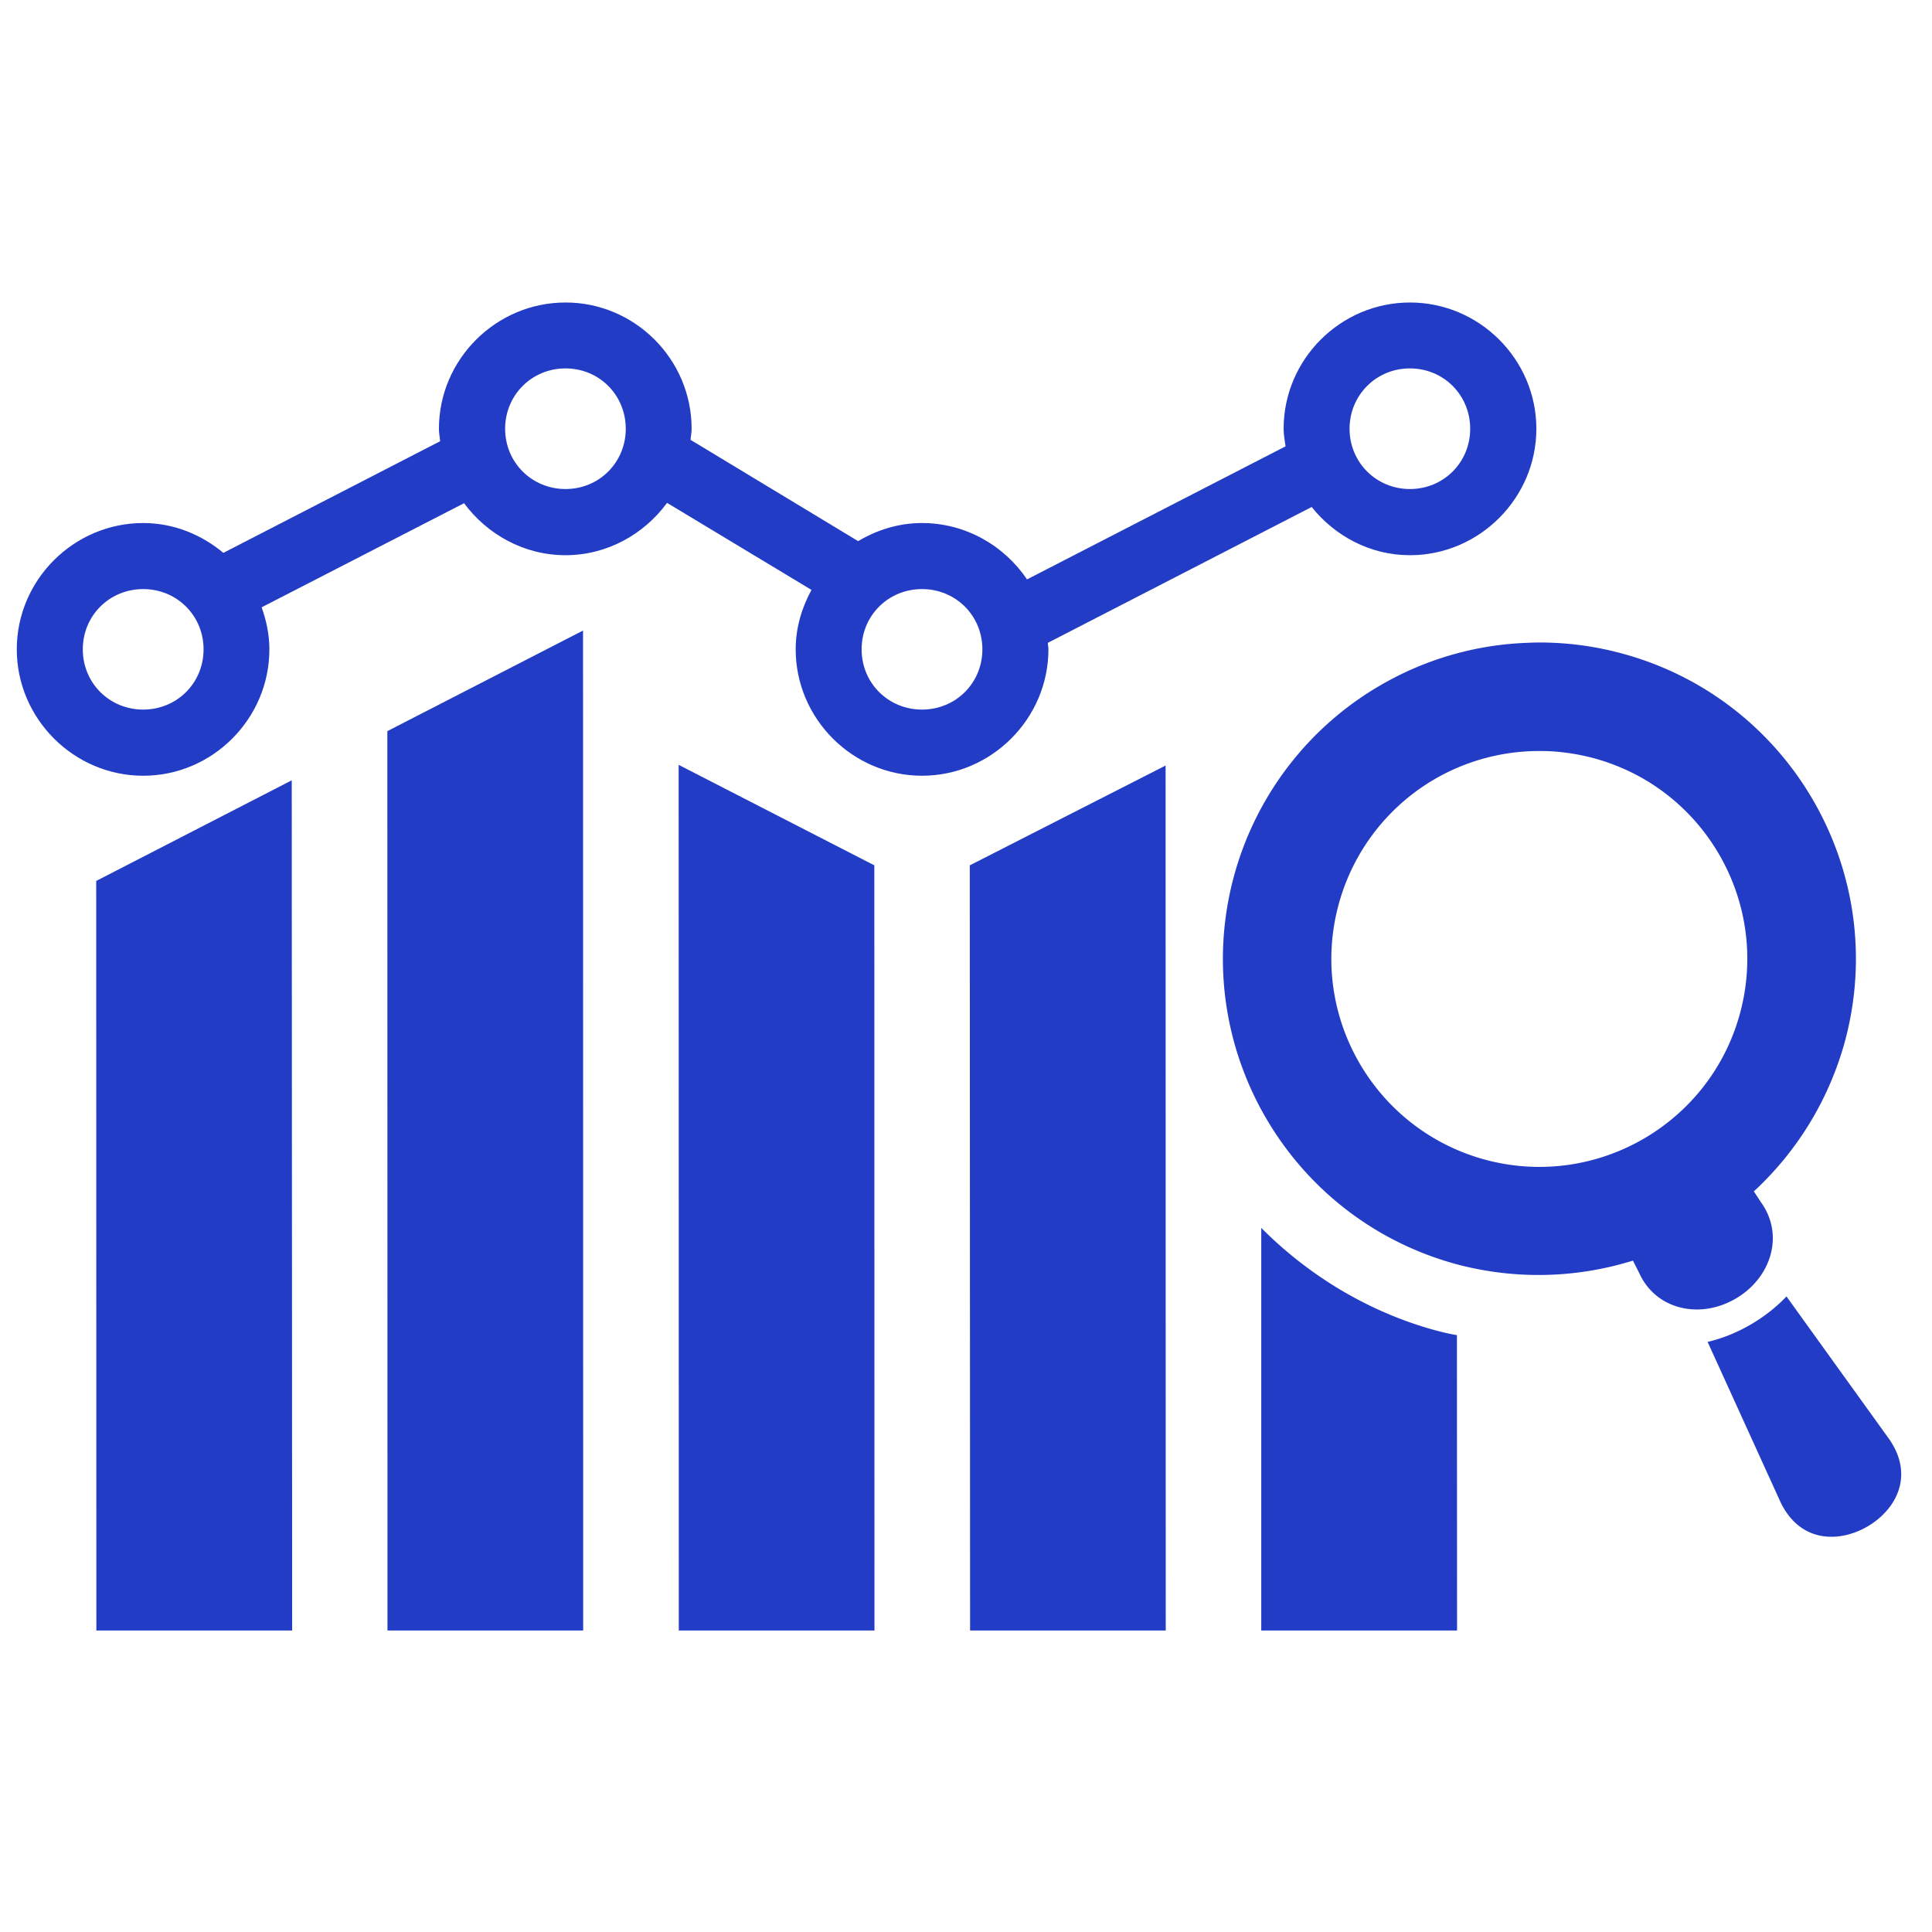
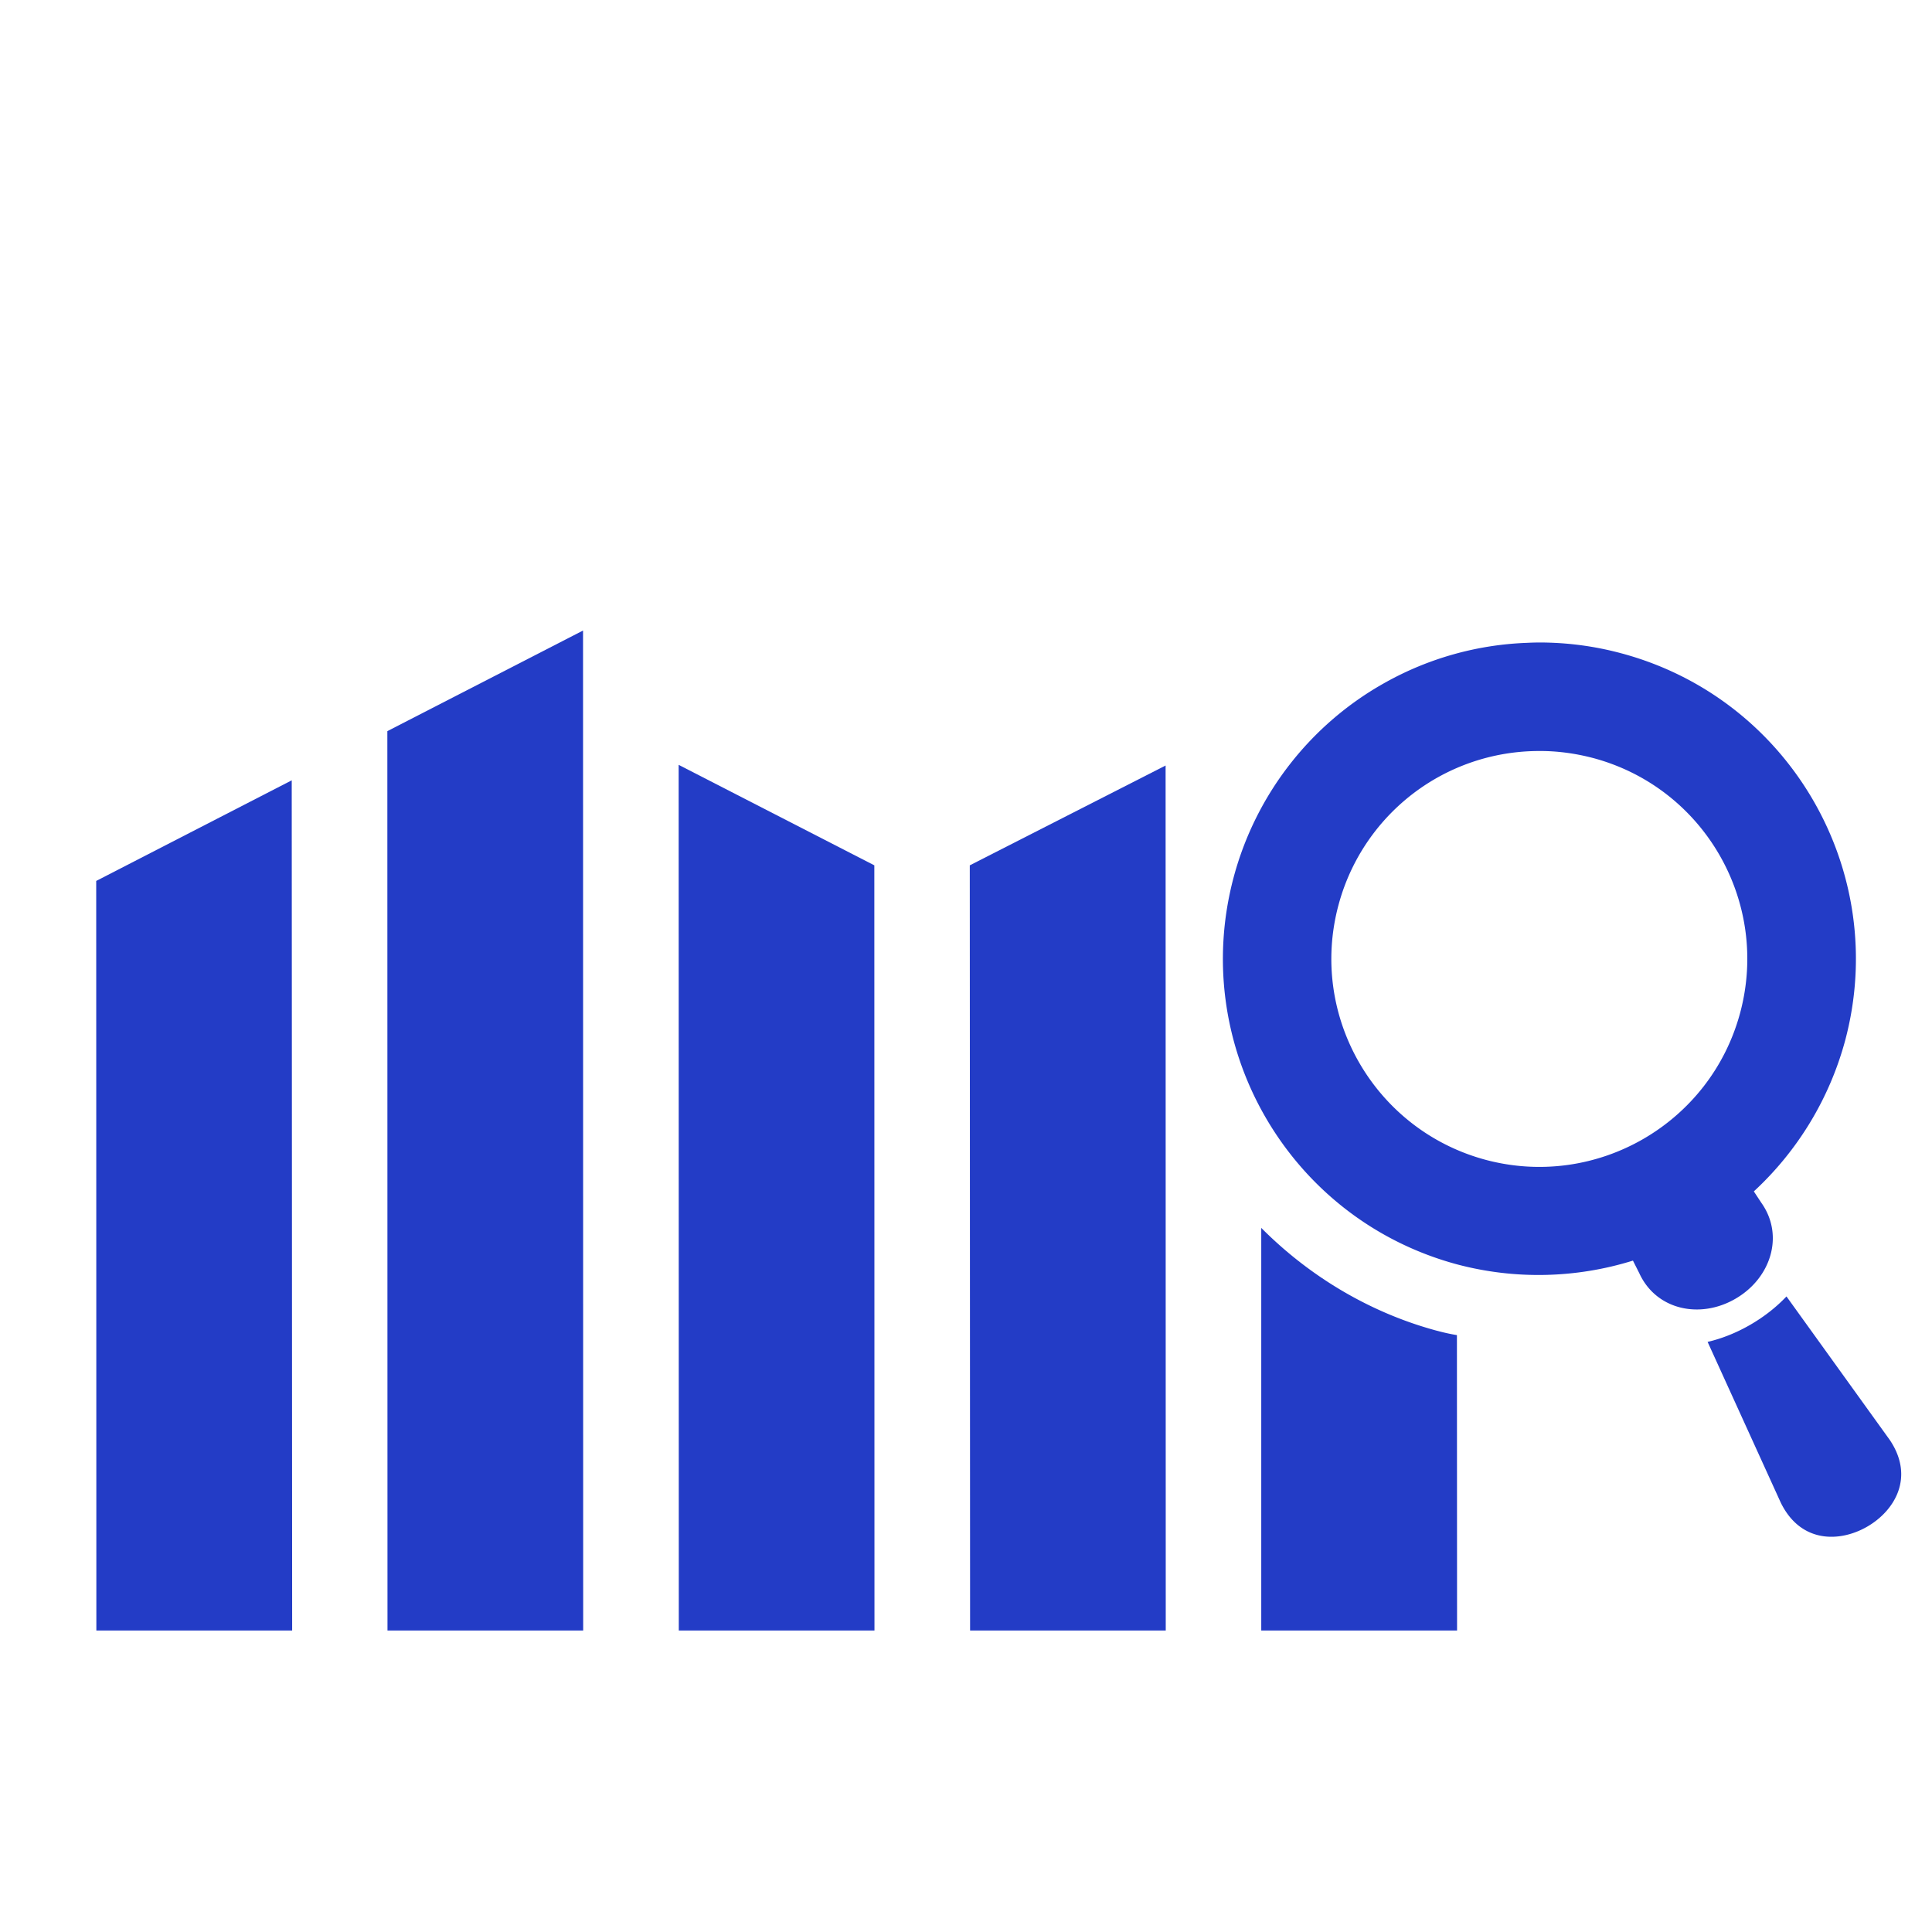
<svg xmlns="http://www.w3.org/2000/svg" width="500" height="500" version="1.2" viewBox="0 0 375 375">
  <defs>
    <clipPath id="a">
      <path d="M75 122h39v194.477H75Zm0 0" />
    </clipPath>
    <clipPath id="b">
      <path d="M131 148h39v168.477h-39Zm0 0" />
    </clipPath>
    <clipPath id="c">
      <path d="M188 148h39v168.477h-39Zm0 0" />
    </clipPath>
    <clipPath id="d">
      <path d="M18 151h39v165.477H18Zm0 0" />
    </clipPath>
    <clipPath id="e">
      <path d="M244 238h39v78.477h-39Zm0 0" />
    </clipPath>
    <clipPath id="f">
      <path d="M3 58.477h296V151H3Zm0 0" />
    </clipPath>
  </defs>
  <g clip-path="url(#a)">
    <path d="m113.168 122.387-37.984 19.527.027 174.656h37.984Zm0 0" style="stroke:none;fill-rule:evenodd;fill:#233cc6;fill-opacity:1" />
  </g>
  <g clip-path="url(#b)">
    <path d="m131.727 148.457.027 168.113h37.98l-.027-148.61Zm0 0" style="stroke:none;fill-rule:evenodd;fill:#233cc6;fill-opacity:1" />
  </g>
  <g clip-path="url(#c)">
    <path d="m226.242 148.586-38.008 19.375.059 148.64 37.977-.03Zm0 0" style="stroke:none;fill-rule:evenodd;fill:#233cc6;fill-opacity:1" />
  </g>
  <g clip-path="url(#d)">
    <path d="m56.625 151.46-37.95 19.528.028 145.582h38.004Zm0 0" style="stroke:none;fill-rule:evenodd;fill:#233cc6;fill-opacity:1" />
  </g>
  <g clip-path="url(#e)">
    <path d="M244.809 238.336v78.234h38.007l-.027-57.425a36.675 36.675 0 0 1-3.785-.829h-.027c-12.93-3.46-24.754-10.511-34.168-19.98Zm0 0" style="stroke:none;fill-rule:evenodd;fill:#233cc6;fill-opacity:1" />
  </g>
  <path d="M298.418 145.773c3.644-.054 7.297.434 10.836 1.368 21.512 5.765 34.281 27.894 28.512 49.437-5.766 21.504-27.895 34.3-49.434 28.535-21.508-5.797-34.305-27.93-28.535-49.433a40.34 40.34 0 0 1 19.316-24.817 40.316 40.316 0 0 1 19.305-5.09Zm2.633-21.023a50.524 50.524 0 0 0-4.613.023 60.89 60.89 0 0 0-27.547 7.7c-14.508 8.07-25.106 21.695-29.422 37.738-8.77 32.773 10.676 66.457 43.449 75.23a61.636 61.636 0 0 0 34.035-.757l1.235 2.449c3.25 7.105 11.746 8.96 18.64 4.965 6.899-3.977 9.555-12.286 5.043-18.645l-1.453-2.203a61.823 61.823 0 0 0 17.71-29.23c8.77-32.75-10.675-66.438-43.425-75.211a60.87 60.87 0 0 0-13.652-2.059Zm45.703 126.887c-1.93 2.039-4.29 3.914-7.024 5.5-2.742 1.582-5.527 2.683-8.285 3.324l14.211 31.223c3.867 7.863 11.426 7.722 16.77 4.636 5.332-3.082 9.246-9.578 4.39-16.812Zm0 0" style="stroke:none;fill-rule:nonzero;fill:#233cc6;fill-opacity:1" />
  <g clip-path="url(#f)">
-     <path d="M178.96 114.34c6.548 0 11.72 5.152 11.72 11.695 0 6.547-5.172 11.695-11.72 11.695-6.546 0-11.722-5.148-11.722-11.695 0-6.543 5.176-11.695 11.723-11.695Zm-151.167 0c6.543 0 11.719 5.152 11.719 11.695 0 6.547-5.176 11.695-11.719 11.695-6.547 0-11.723-5.148-11.723-11.695 0-6.543 5.18-11.695 11.723-11.695Zm245.875-42.832c6.547 0 11.695 5.176 11.695 11.719 0 6.515-5.148 11.695-11.695 11.695-6.543 0-11.719-5.176-11.719-11.695 0-6.54 5.176-11.72 11.719-11.72Zm-163.902 0c6.543 0 11.695 5.176 11.695 11.719 0 6.515-5.152 11.695-11.695 11.695-6.547 0-11.723-5.176-11.723-11.695 0-6.54 5.176-11.72 11.723-11.72Zm0-12.793c-13.47 0-24.57 11.02-24.57 24.512 0 .804.16 1.605.242 2.41l-42.083 21.675c-4.238-3.542-9.636-5.792-15.558-5.792-13.469 0-24.54 11.046-24.54 24.511s11.079 24.54 24.54 24.54c13.46 0 24.492-11.079 24.492-24.54 0-2.867-.594-5.578-1.504-8.152L90.07 97.676c4.512 6.062 11.645 10.09 19.696 10.09 8.066 0 15.226-4.055 19.71-10.16l28.032 16.894c-1.88 3.457-3.067 7.352-3.067 11.531 0 13.465 11.059 24.54 24.52 24.54 13.46 0 24.539-11.079 24.539-24.54 0-.426-.11-.828-.11-1.258l51.204-26.363c4.511 5.625 11.351 9.356 19.074 9.356 13.469 0 24.539-11.079 24.539-24.54 0-13.492-11.078-24.511-24.539-24.511-13.465 0-24.516 11.02-24.516 24.512 0 1.152.22 2.28.375 3.406l-50.18 25.828c-4.429-6.57-11.94-10.941-20.386-10.941-4.531 0-8.75 1.34-12.395 3.515l-32.53-19.664c.054-.723.21-1.422.21-2.144 0-13.493-11.02-24.512-24.48-24.512Zm0 0" style="stroke:none;fill-rule:evenodd;fill:#233cc6;fill-opacity:1" />
-   </g>
+     </g>
</svg>